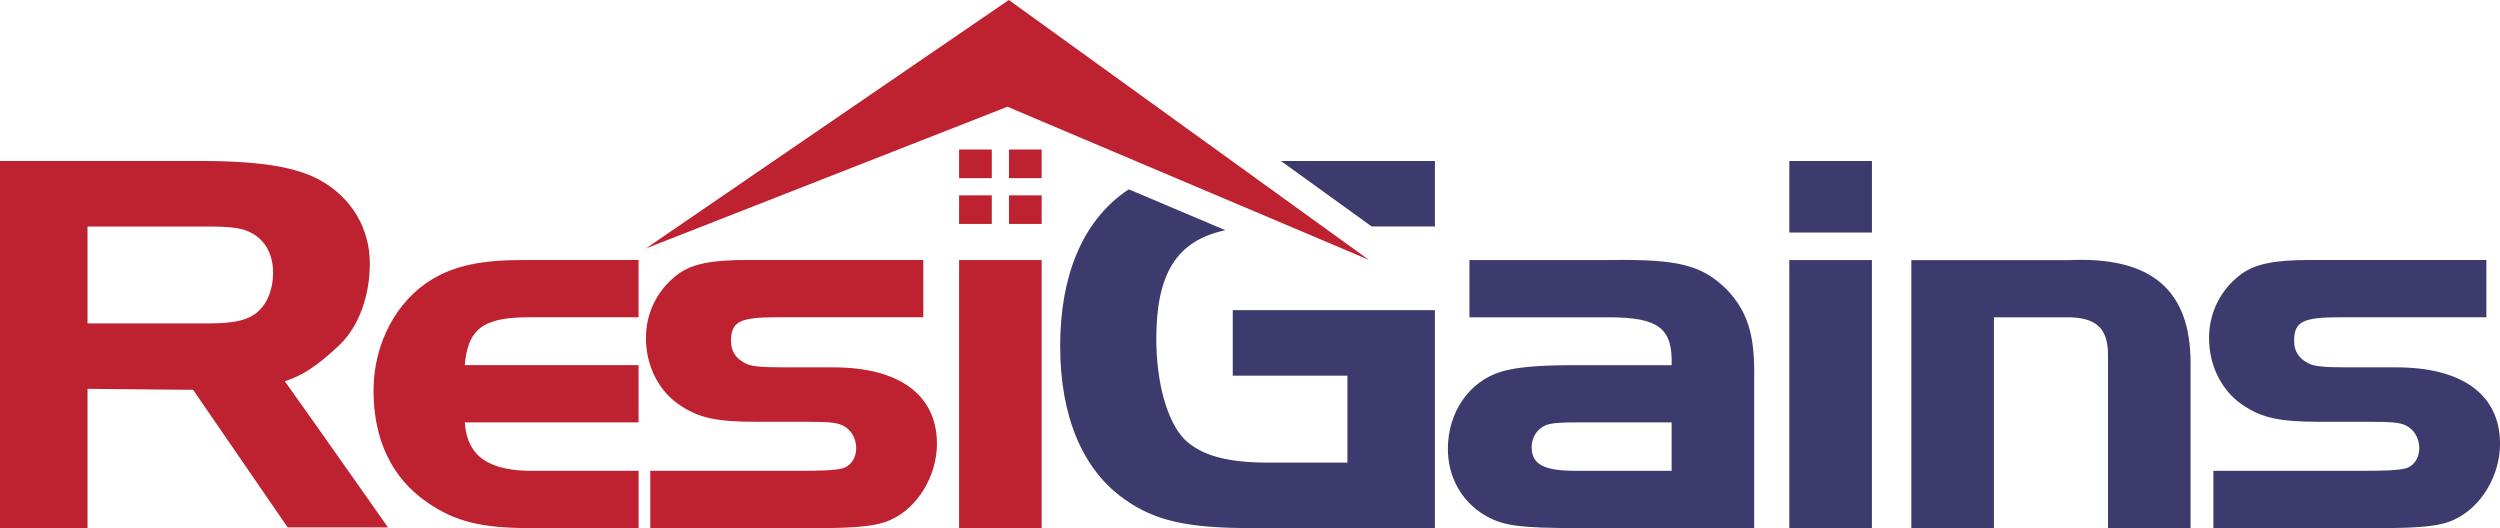
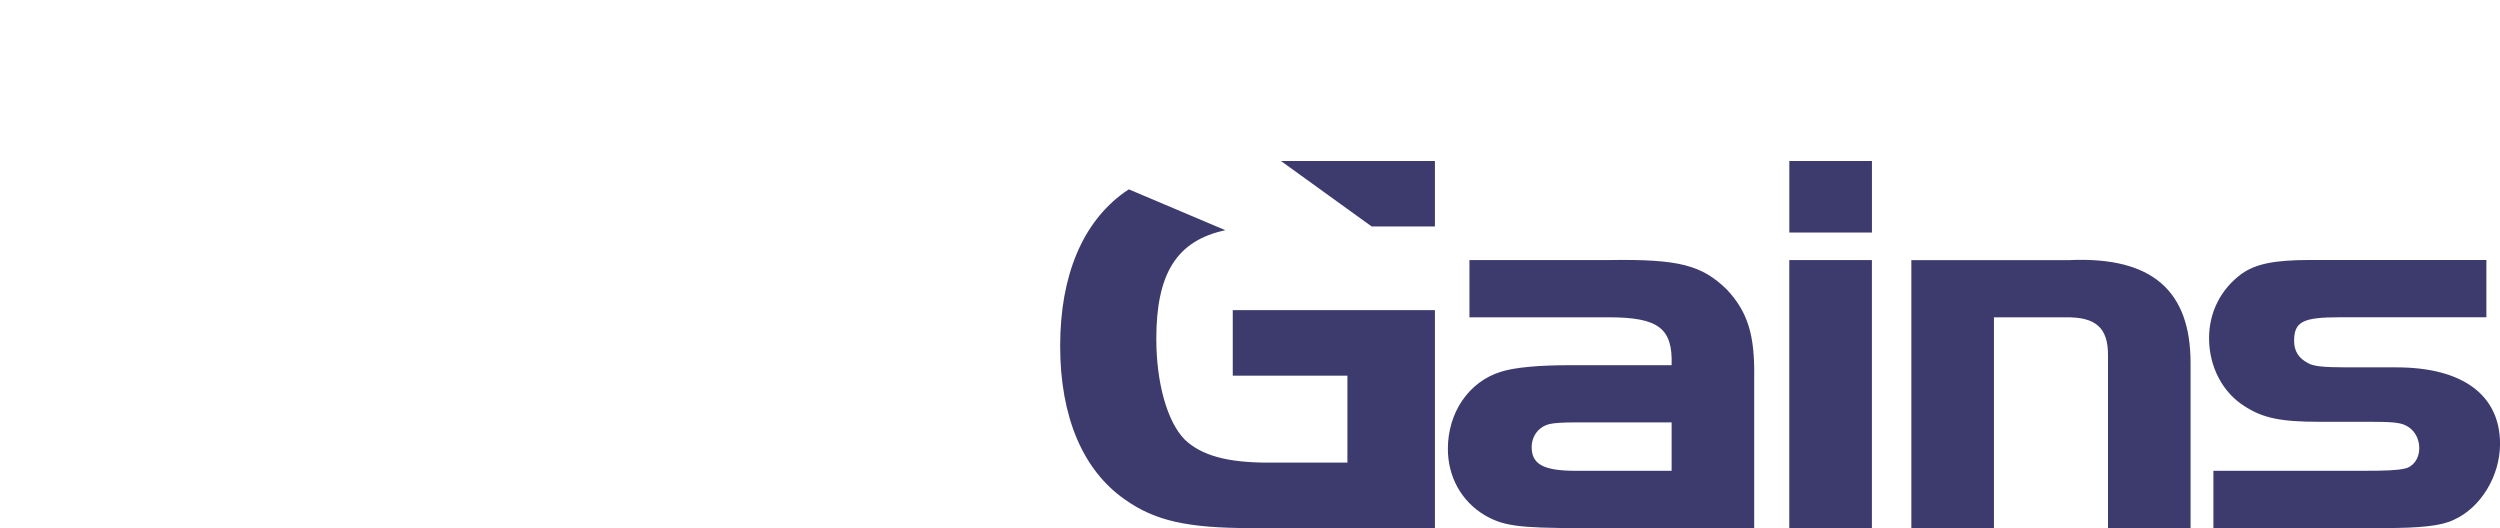
<svg xmlns="http://www.w3.org/2000/svg" id="Layer_2" data-name="Layer 2" viewBox="0 0 701.76 148.23">
  <defs>
    <style>
      .cls-1 {
        fill: #3d3b6e;
      }

      .cls-2 {
        fill: #be2130;
      }
    </style>
  </defs>
  <g id="Layer_1-2" data-name="Layer 1">
-     <path class="cls-2" d="M79.96,107.01c6.57-2.01,11.74-6.82,15.55-10.38,5.19-5.1,8.3-13.44,8.3-22.71,0-9.73-5.02-18.23-13.67-23.17-6.75-3.86-16.96-5.56-33.74-5.56H0v103.04h24.57v-39.08l29.64.28,26.55,38.62h28.16s-20.92-29.77-28.97-41.03ZM71.11,88.45c-2.42,1.55-6.06,2.32-12.11,2.32H24.57v-27.19h34.43c4.33,0,7.44.31,9.52.93,5.19,1.7,8.13,6.03,8.13,12.05,0,5.25-2.08,9.73-5.54,11.89ZM179.25,118.57h-48.79c.69,9.73,6.92,13.9,20.42,13.59h28.38v16.07h-30.8c-13.32,0-20.76-1.85-28.38-7.11-10.04-6.8-15.23-17.61-15.23-31.51,0-13.13,6.4-25.18,16.44-31.21,6.4-3.86,14.01-5.41,25.43-5.41h32.53v16.07h-30.8c-12.8,0-17.13,3.24-17.99,13.44h48.79v16.07ZM259.18,89.06h-41.18c-10.38,0-12.8,1.24-12.8,6.64,0,2.78,1.21,4.79,3.81,6.18,1.56.93,4.15,1.24,11.25,1.24h13.67c18.51,0,29.07,7.72,29.07,21.47,0,8.96-5.36,17.92-12.98,21.32-3.46,1.7-9.34,2.32-19.55,2.32h-47.93v-16.07h41.18c7.61,0,10.38-.15,12.46-.62,2.42-.46,4.15-2.78,4.15-5.72s-1.56-5.41-3.98-6.49c-1.73-.77-4.15-.93-10.04-.93h-14.19c-10.73,0-15.74-1.08-20.76-4.33-6.23-3.86-10.04-11.12-10.04-19.16,0-7.26,3.29-13.75,9.17-18.07,3.98-2.78,9.17-3.86,19.21-3.86h49.48v16.07ZM283.22,41.97h9.18v8.03h-9.18v-8.03ZM269.22,50v-8.03h9.18v8.03h-9.18ZM292.4,54.83v8.03h-9.18v-8.03h9.18ZM278.4,62.86h-9.18v-8.03h9.18v8.03ZM292.4,73v75.23h-23.18v-75.23h23.18ZM181.32,69.73L283.18,0l101.07,72.94-101.46-42.98-101.46,39.77Z" />
    <path class="cls-1" d="M484.8,81.34c-7.09-6.95-13.5-8.65-33.22-8.34h-39.1v16.07h39.1c14.01,0,17.99,3.09,17.65,13.44h-28.38c-9,0-15.74.62-19.55,1.85-9,2.78-14.88,11.43-14.88,21.63,0,7.88,3.81,14.68,10.21,18.54,5.19,3.09,9.52,3.71,26.99,3.71h48.79v-42.33c.17-11.74-1.73-18.23-7.61-24.56ZM469.23,132.16h-26.82c-9.17,0-12.46-1.85-12.46-6.64,0-3.09,1.9-5.72,5.02-6.49q1.9-.46,7.44-.46h26.82v13.59ZM502.27,45.19h23.19v20.08h-23.19v-20.08ZM525.45,73v75.23h-23.19v-75.23h23.19ZM581.16,73c22.84-.93,33.74,8.5,33.74,28.89v46.35h-23.18v-48.66c0-7.57-3.46-10.66-11.94-10.5h-20.07v59.17h-23.19v-75.23h44.64ZM697.95,89.06h-41.18c-10.38,0-12.8,1.24-12.8,6.64,0,2.78,1.21,4.79,3.81,6.18,1.56.93,4.15,1.24,11.25,1.24h13.67c18.51,0,29.07,7.72,29.07,21.47,0,8.96-5.36,17.92-12.98,21.32-3.46,1.7-9.34,2.32-19.55,2.32h-47.93v-16.07h41.18c7.61,0,10.38-.15,12.46-.62,2.42-.46,4.15-2.78,4.15-5.72s-1.56-5.41-3.98-6.49c-1.73-.77-4.15-.93-10.04-.93h-14.19c-10.73,0-15.74-1.08-20.76-4.33-6.23-3.86-10.04-11.12-10.04-19.16,0-7.26,3.29-13.75,9.17-18.07,3.98-2.78,9.17-3.86,19.2-3.86h49.48v16.07ZM402.79,45.19v18.38h-17.76l-25.47-18.38h43.24ZM346.04,87.06h56.75v61.18h-51.56c-17.82,0-26.99-2.01-35.47-8.03-11.77-8.19-18.17-23.17-18.17-43.1s6.4-34.76,17.99-43.1c.42-.3.85-.58,1.29-.86l27.09,11.47c-13.74,2.93-19.38,12.27-19.38,30.48,0,12.51,3.11,23.33,7.96,28.27,4.67,4.48,11.94,6.49,23.53,6.49h22.15v-24.41h-32.18v-18.38Z" />
  </g>
</svg>